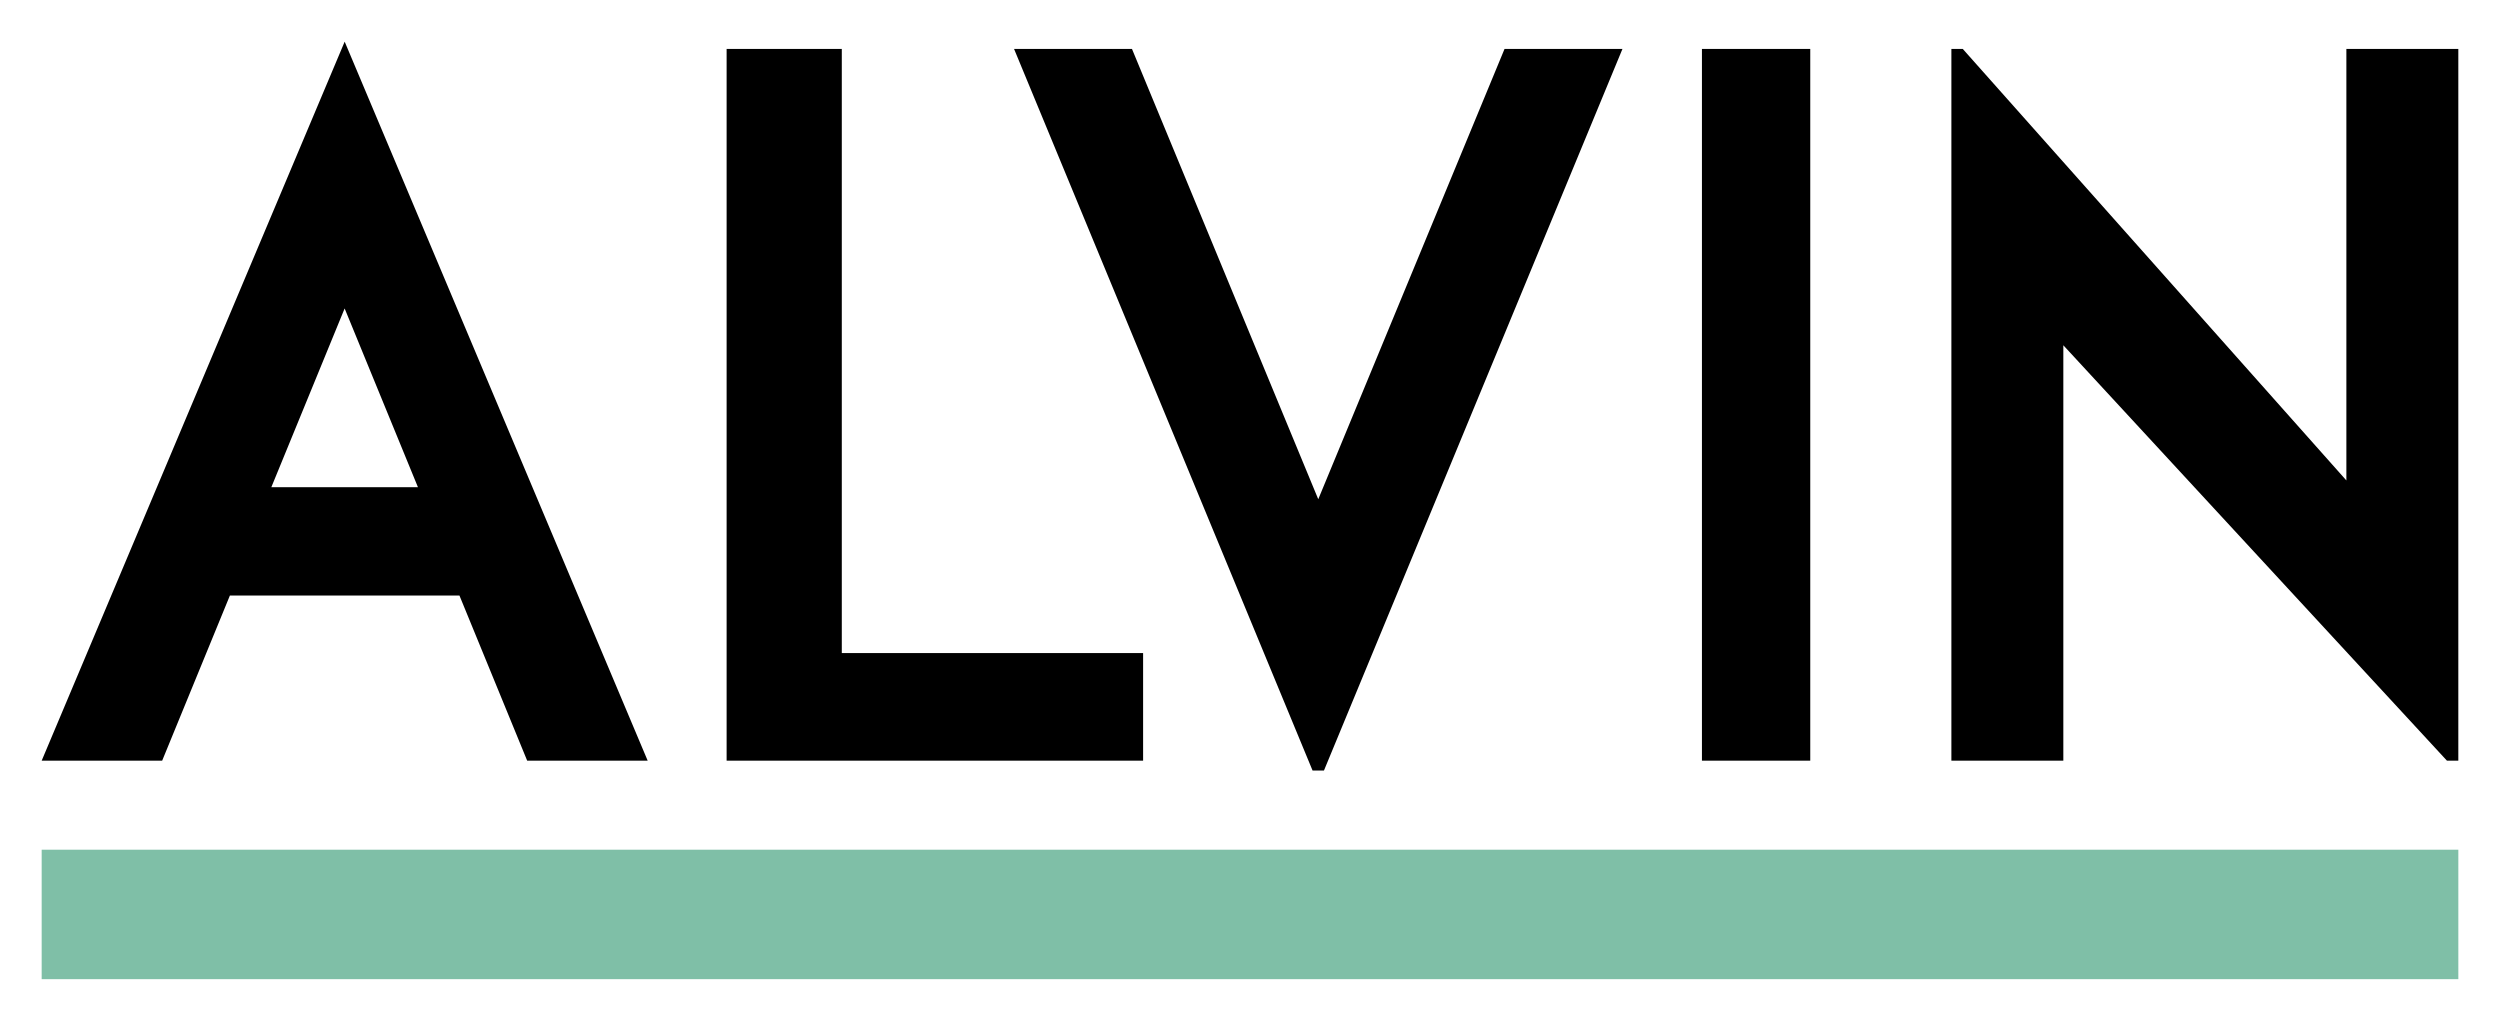
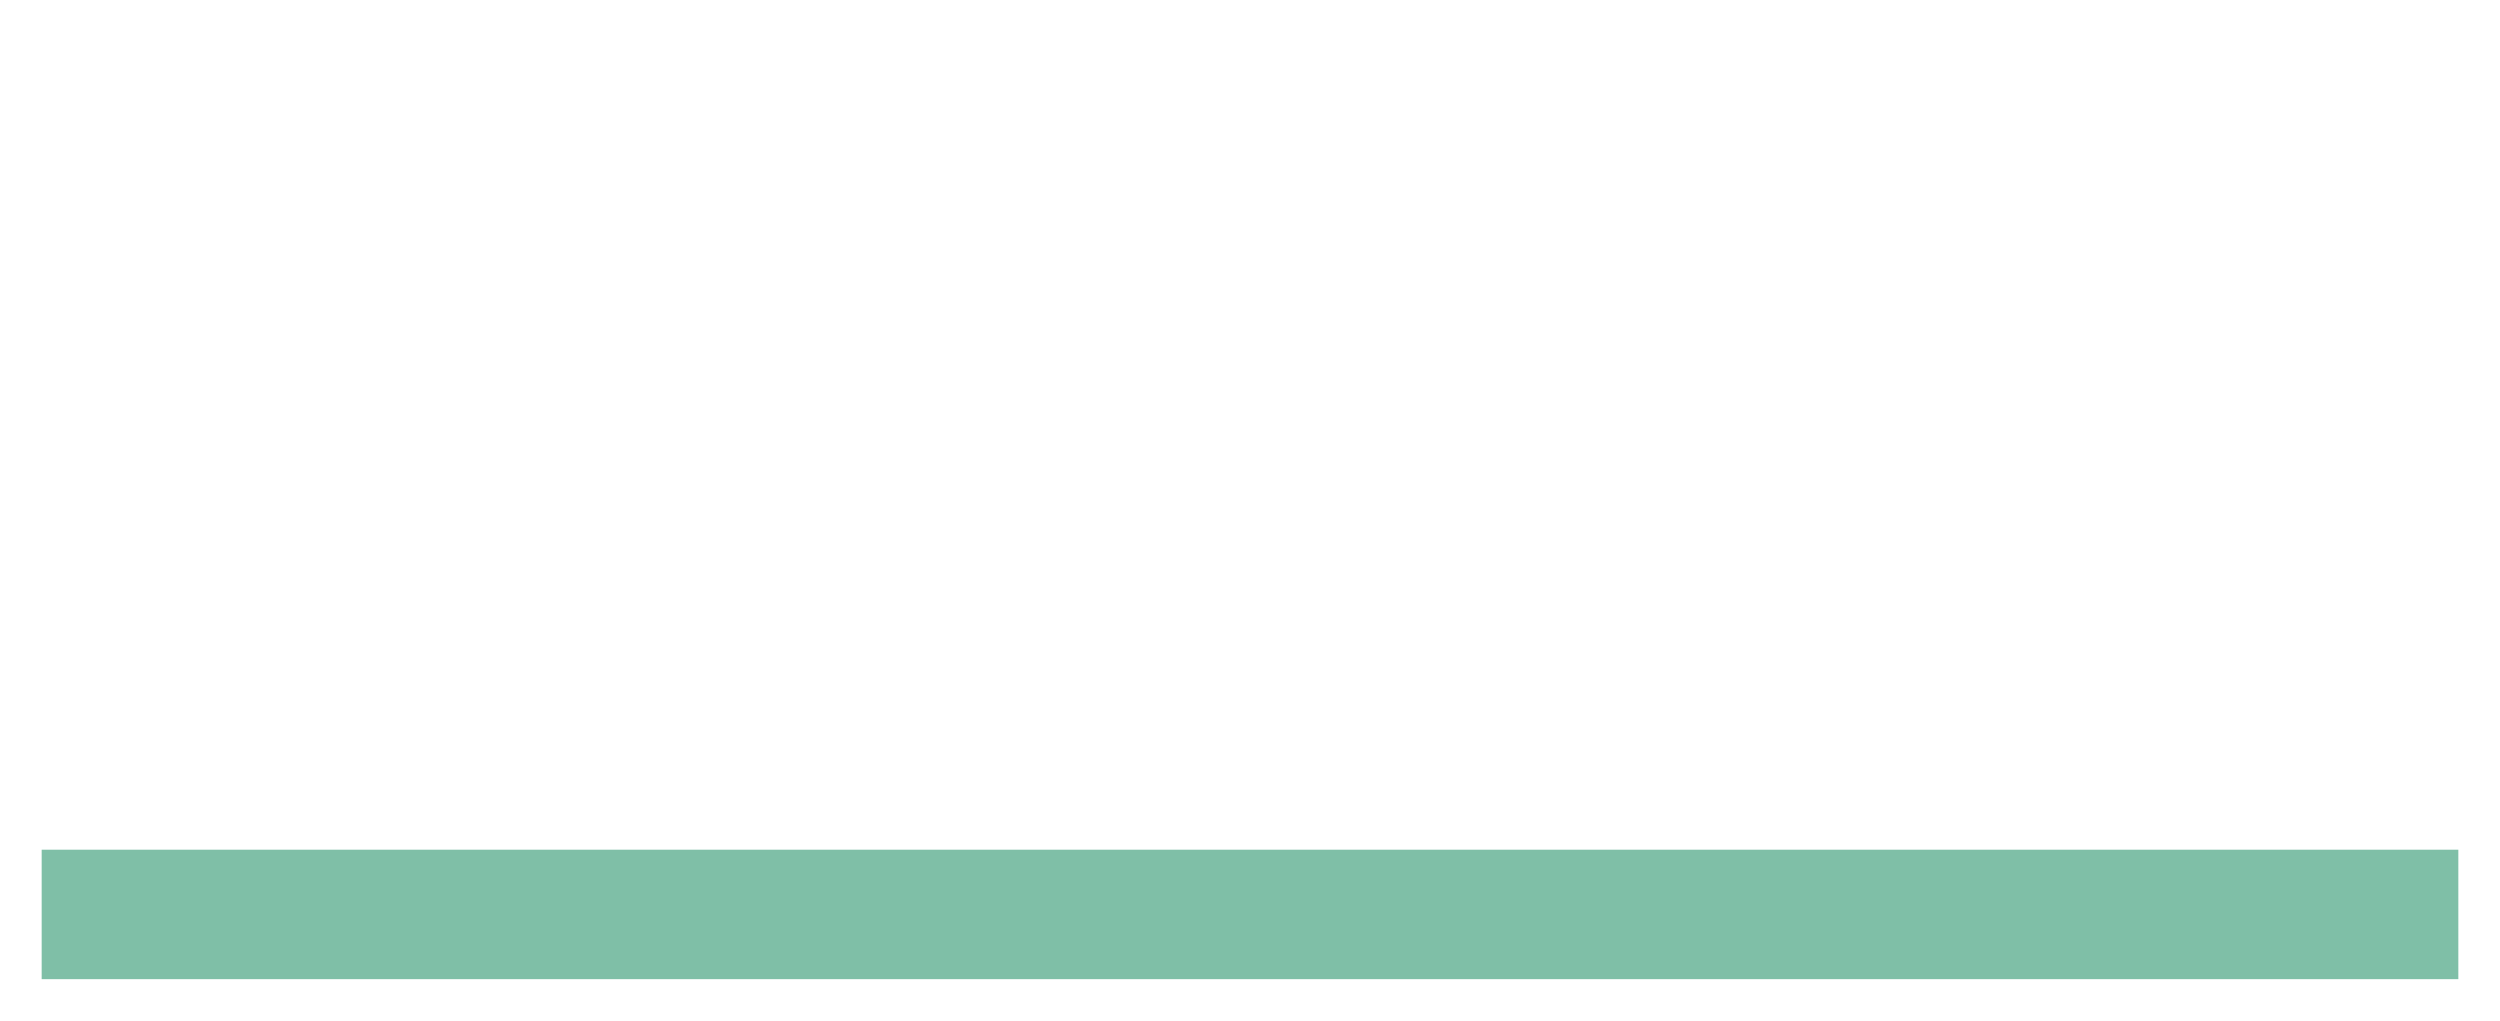
<svg xmlns="http://www.w3.org/2000/svg" width="600" height="245" version="1.1">
-   <path d="m82.721 10-72.719 172.56h28.917l16.256-39.637h55.091l16.256 39.637h28.917zm91.667 1.747v170.81h27.643v-2e-3h72.314v-25.813h-72.314v-144.99zm68.987 0 71.639 173.18h2.736l71.639-173.18h-28.3l-44.707 108.07-44.707-108.07zm165.09 0v170.81h25.997v-170.81zm59.868 0v170.81h26.867v-99.693l92.062 99.693h2.736v-170.81h-26.867v103.56l-92.062-103.56zm-385.62 62.282 17.592 42.895h-35.184z" />
  <path d="m10 203.93h580v31.069h-580z" fill="#7fbfa7" />
</svg>